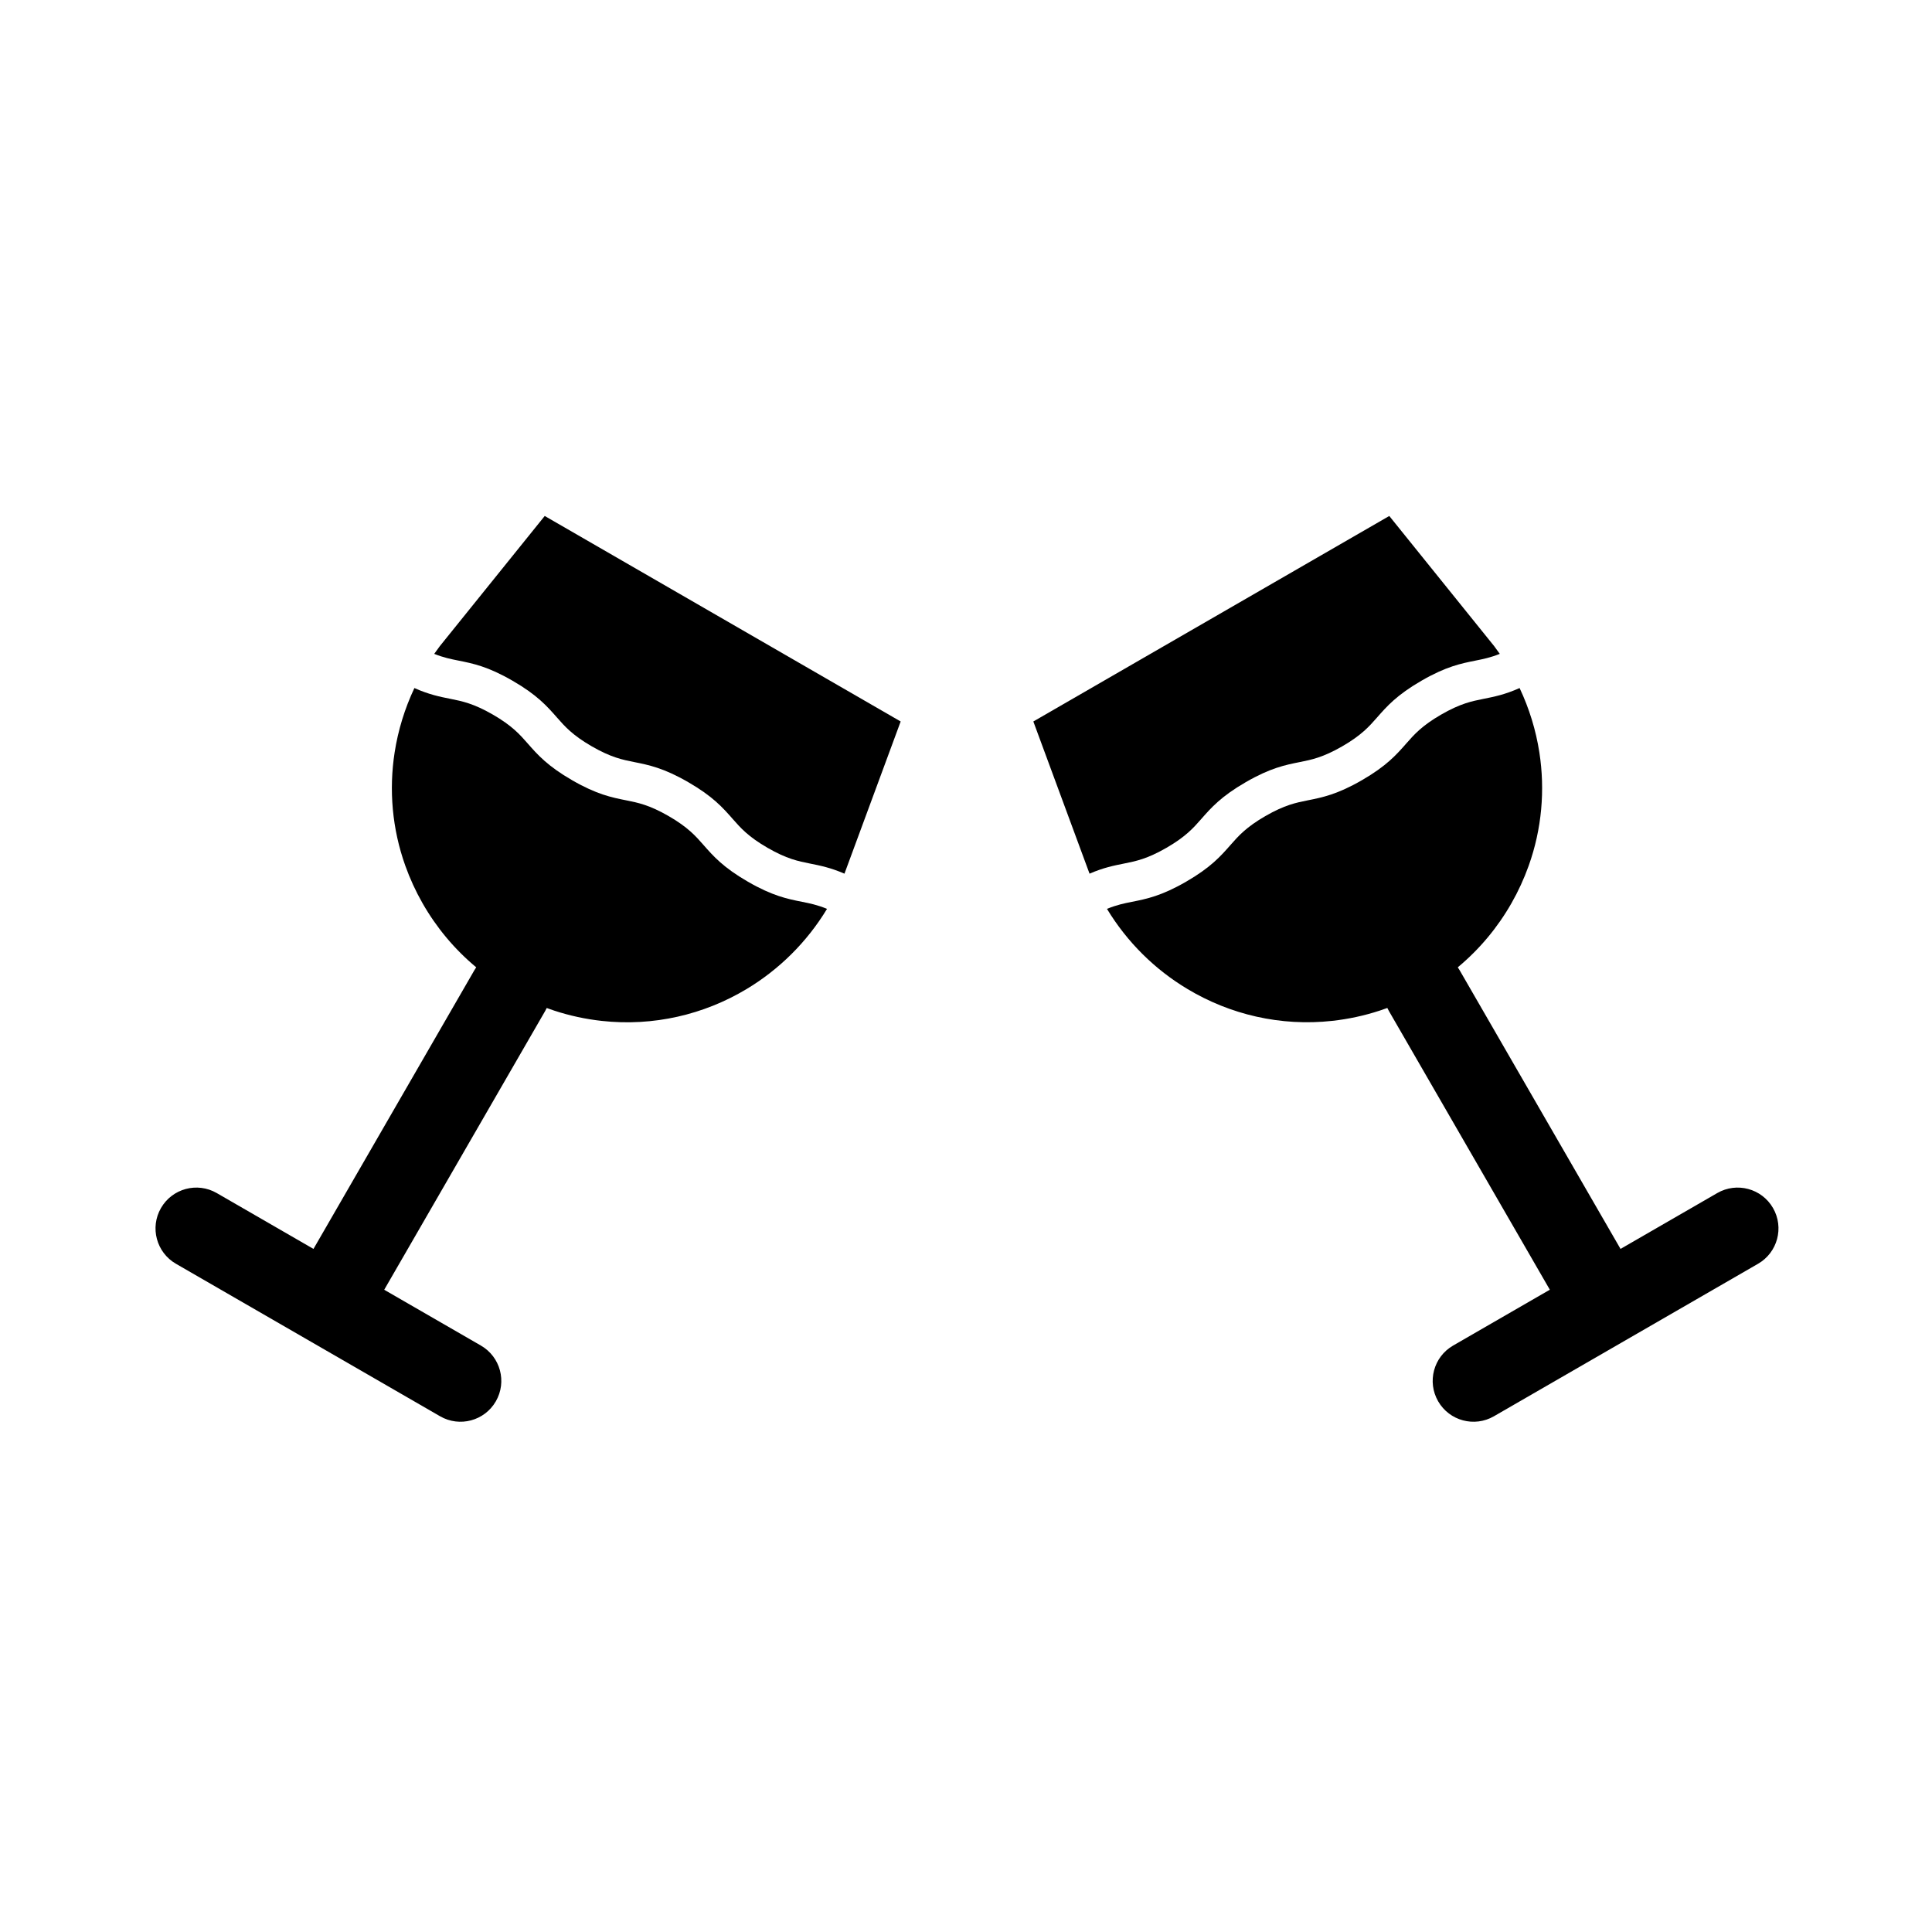
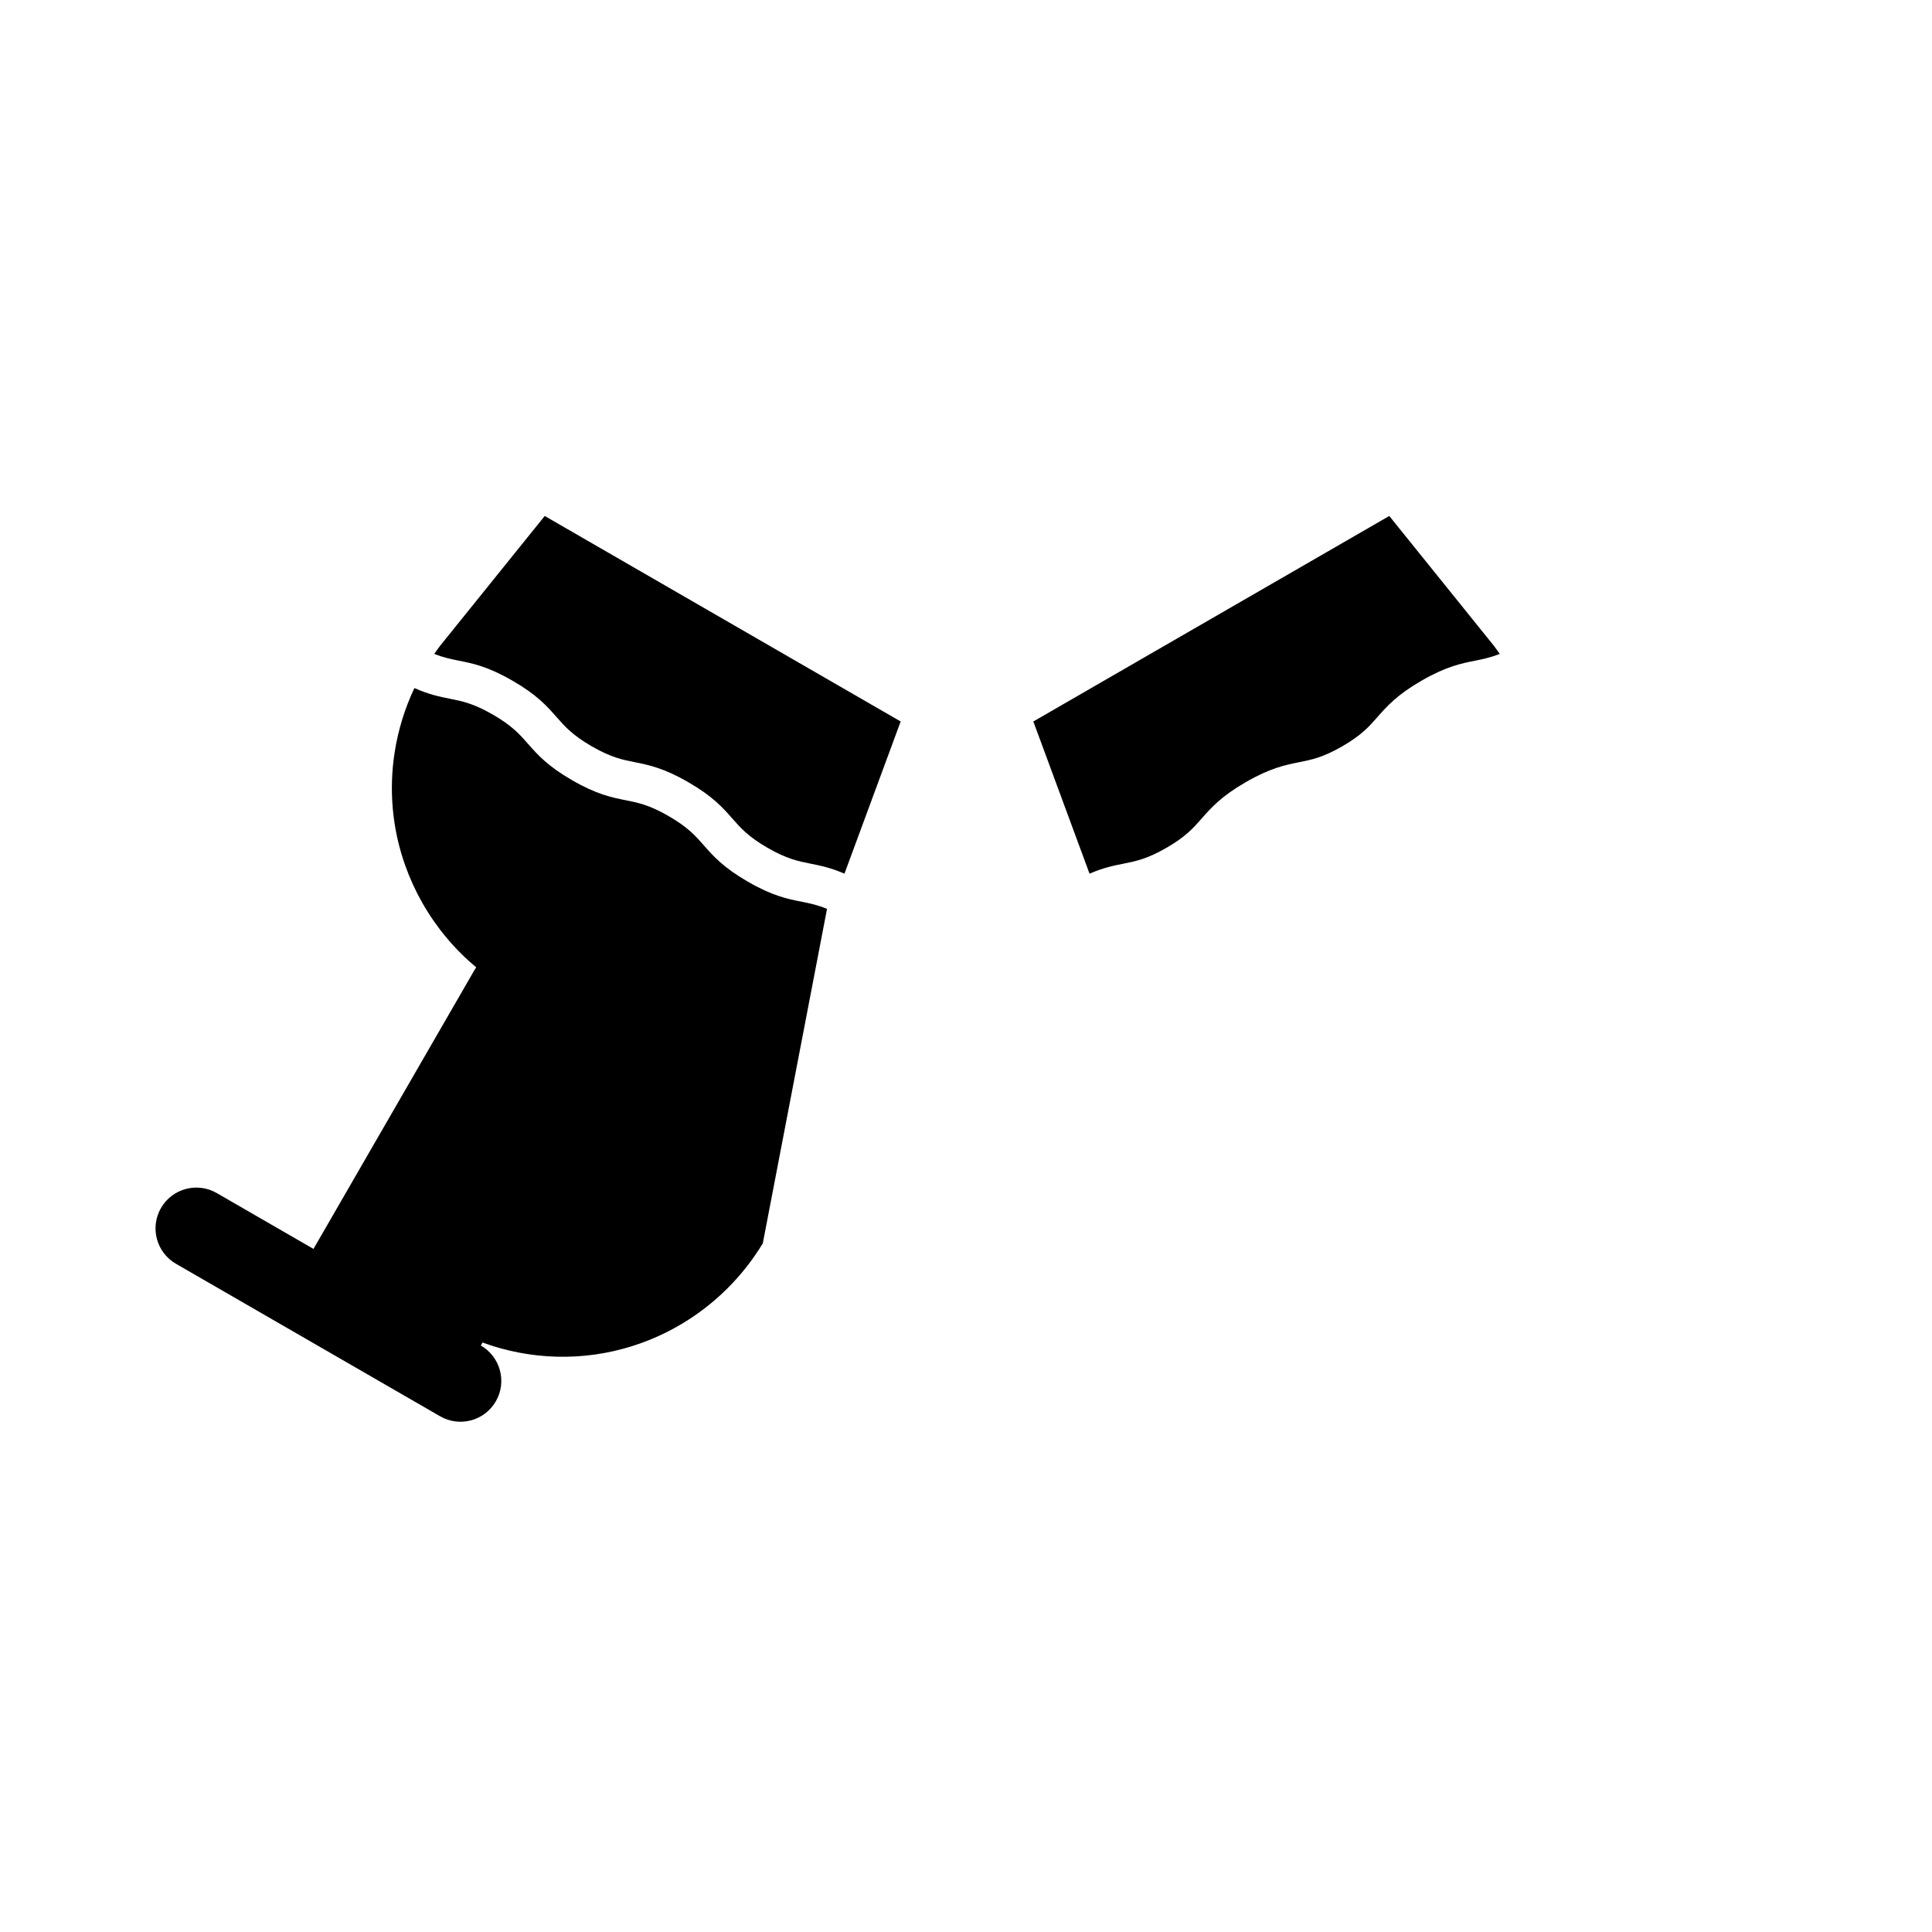
<svg xmlns="http://www.w3.org/2000/svg" fill="#000000" width="800px" height="800px" version="1.1" viewBox="144 144 512 512">
  <g>
    <path d="m541.46 317.28c-2.481 0.996-4.426 1.383-6.371 1.773-3.914 0.781-7.828 1.559-14.367 5.336-6.539 3.773-9.172 6.773-11.805 9.773-2.051 2.336-4.098 4.672-9.207 7.621-5.106 2.949-8.156 3.555-11.203 4.164-3.914 0.781-7.828 1.559-14.367 5.336-6.539 3.773-9.172 6.773-11.805 9.773-2.051 2.336-4.098 4.672-9.207 7.621-5.106 2.949-8.156 3.555-11.203 4.164-2.754 0.551-5.512 1.098-9.184 2.691l-14.895-40.332 94.328-54.461 27.883 34.598-0.008 0.008 0.117 0.156 0.016 0.02c0.438 0.57 0.863 1.16 1.277 1.758z" />
-     <path d="m437.36 384.86c2.59-1.066 4.594-1.465 6.598-1.863 3.914-0.781 7.828-1.559 14.367-5.336 6.535-3.773 9.172-6.773 11.805-9.773 2.051-2.336 4.098-4.672 9.207-7.621 5.106-2.949 8.156-3.555 11.203-4.164 3.914-0.781 7.828-1.559 14.367-5.336 6.539-3.773 9.172-6.773 11.805-9.773 2.051-2.336 4.098-4.672 9.207-7.621 5.106-2.949 8.156-3.555 11.203-4.164 2.856-0.57 5.711-1.137 9.586-2.871 2.566 5.441 4.328 11.188 5.238 17.059 1.543 9.945 0.664 20.262-2.828 30.027-2.453 6.859-6.109 13.316-10.871 19.02-2.367 2.836-5.012 5.484-7.922 7.906 0.172 0.25 0.336 0.504 0.492 0.773l42.637 73.852 25.633-14.801c5.172-2.988 11.789-1.215 14.777 3.961 2.988 5.172 1.215 11.789-3.961 14.777l-70 40.414c-5.172 2.988-11.789 1.215-14.777-3.961-2.988-5.172-1.215-11.789 3.961-14.777l25.633-14.801-42.641-73.852c-0.156-0.27-0.297-0.539-0.426-0.816-0.664 0.242-1.328 0.477-1.992 0.695-4.117 1.352-8.34 2.254-12.59 2.723-13.727 1.508-27.102-1.676-38.355-8.426-8.629-5.156-16.004-12.41-21.355-21.25z" />
    <path d="m259.07 317.28c2.481 0.996 4.426 1.383 6.371 1.773 3.914 0.781 7.828 1.559 14.367 5.336 6.539 3.773 9.172 6.773 11.805 9.773 2.051 2.336 4.098 4.672 9.207 7.621 5.106 2.949 8.156 3.555 11.203 4.164 3.914 0.781 7.828 1.559 14.367 5.336 6.539 3.773 9.172 6.773 11.805 9.773 2.051 2.336 4.098 4.672 9.207 7.621 5.106 2.949 8.156 3.555 11.203 4.164 2.754 0.551 5.512 1.098 9.184 2.691l14.895-40.332-94.328-54.461-27.883 34.598 0.008 0.008-0.117 0.156-0.016 0.02c-0.438 0.57-0.863 1.16-1.277 1.758z" />
-     <path d="m363.17 384.86c-2.59-1.066-4.594-1.465-6.598-1.863-3.914-0.781-7.828-1.559-14.367-5.336-6.539-3.773-9.172-6.773-11.805-9.773-2.051-2.336-4.098-4.672-9.207-7.621-5.106-2.949-8.156-3.555-11.203-4.164-3.914-0.781-7.828-1.559-14.367-5.336-6.539-3.773-9.172-6.773-11.805-9.773-2.051-2.336-4.098-4.672-9.207-7.621-5.106-2.949-8.156-3.555-11.203-4.164-2.856-0.57-5.711-1.137-9.586-2.871-2.566 5.441-4.328 11.188-5.238 17.059-1.543 9.945-0.664 20.262 2.828 30.027 2.453 6.859 6.109 13.316 10.871 19.02 2.367 2.836 5.012 5.484 7.922 7.906-0.172 0.25-0.336 0.504-0.492 0.773l-42.637 73.852-25.633-14.801c-5.172-2.988-11.789-1.215-14.777 3.961-2.988 5.172-1.215 11.789 3.961 14.777l70 40.414c5.172 2.988 11.789 1.215 14.777-3.961 2.988-5.172 1.215-11.789-3.961-14.777l-25.621-14.789 42.641-73.852c0.156-0.27 0.297-0.539 0.426-0.816 0.664 0.242 1.328 0.477 1.992 0.695 4.117 1.352 8.34 2.254 12.59 2.723 13.727 1.508 27.102-1.676 38.355-8.426 8.613-5.168 15.992-12.422 21.344-21.262z" />
+     <path d="m363.17 384.86c-2.59-1.066-4.594-1.465-6.598-1.863-3.914-0.781-7.828-1.559-14.367-5.336-6.539-3.773-9.172-6.773-11.805-9.773-2.051-2.336-4.098-4.672-9.207-7.621-5.106-2.949-8.156-3.555-11.203-4.164-3.914-0.781-7.828-1.559-14.367-5.336-6.539-3.773-9.172-6.773-11.805-9.773-2.051-2.336-4.098-4.672-9.207-7.621-5.106-2.949-8.156-3.555-11.203-4.164-2.856-0.57-5.711-1.137-9.586-2.871-2.566 5.441-4.328 11.188-5.238 17.059-1.543 9.945-0.664 20.262 2.828 30.027 2.453 6.859 6.109 13.316 10.871 19.02 2.367 2.836 5.012 5.484 7.922 7.906-0.172 0.25-0.336 0.504-0.492 0.773l-42.637 73.852-25.633-14.801c-5.172-2.988-11.789-1.215-14.777 3.961-2.988 5.172-1.215 11.789 3.961 14.777l70 40.414c5.172 2.988 11.789 1.215 14.777-3.961 2.988-5.172 1.215-11.789-3.961-14.777c0.156-0.27 0.297-0.539 0.426-0.816 0.664 0.242 1.328 0.477 1.992 0.695 4.117 1.352 8.34 2.254 12.59 2.723 13.727 1.508 27.102-1.676 38.355-8.426 8.613-5.168 15.992-12.422 21.344-21.262z" />
  </g>
</svg>